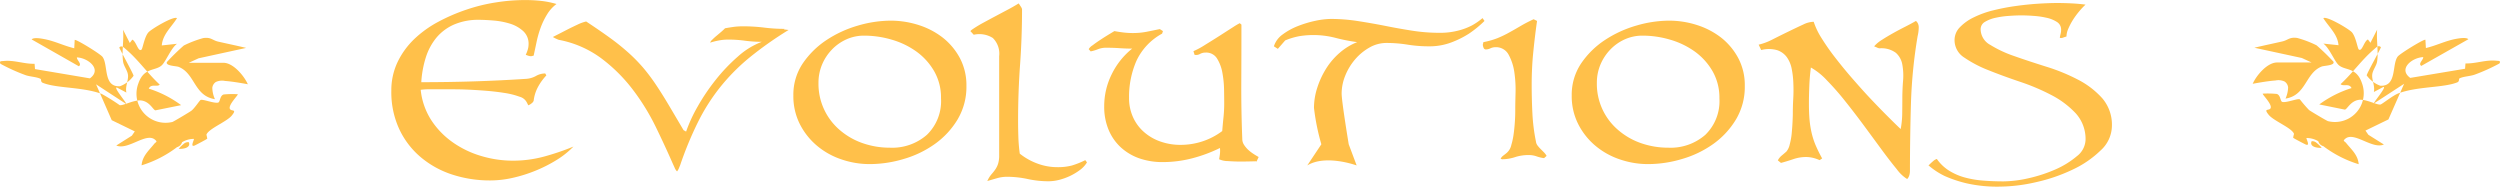
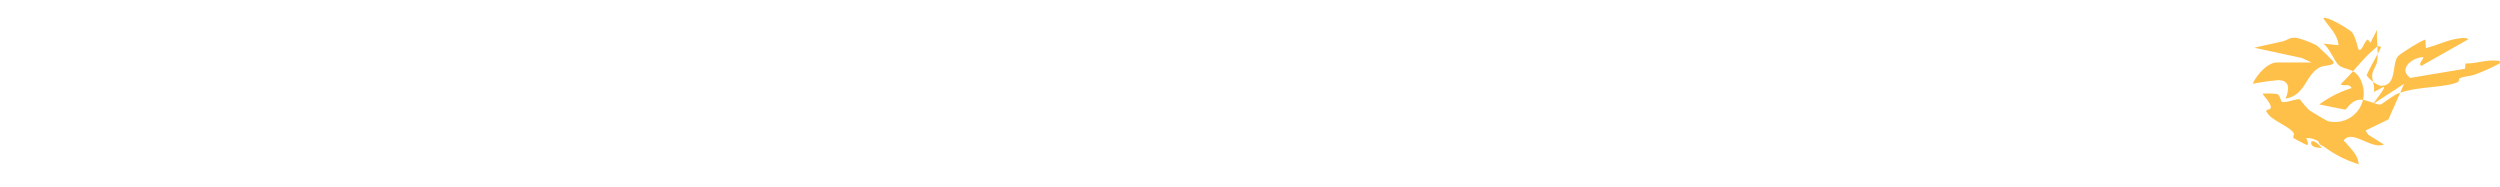
<svg xmlns="http://www.w3.org/2000/svg" id="evolutions-subheader" width="423.69" height="31.62" viewBox="0 0 423.69 31.62">
  <defs>
    <style>
      .cls-1 {
        fill: #ffc04a;
        fill-rule: evenodd;
      }
    </style>
  </defs>
-   <path id="Evolutions" class="cls-1" d="M842.288,1127.11a23.785,23.785,0,0,1-3.589,1.81,24.251,24.251,0,0,1-3.851,1.2,17.253,17.253,0,0,1-3.733.43,20.513,20.513,0,0,1-6.483-1,15.809,15.809,0,0,1-5.335-2.95,13.891,13.891,0,0,1-3.637-4.76,14.875,14.875,0,0,1-1.339-6.46,11.188,11.188,0,0,1,1.052-4.88,13.549,13.549,0,0,1,2.823-3.9,18.56,18.56,0,0,1,4.091-2.94,30.96,30.96,0,0,1,4.833-2.08,29.523,29.523,0,0,1,5.048-1.22,31.47,31.47,0,0,1,4.785-.38,24.5,24.5,0,0,1,2.727.14,14.756,14.756,0,0,1,2.632.53,6.2,6.2,0,0,0-1.6,1.77,12.369,12.369,0,0,0-1.077,2.22,17.419,17.419,0,0,0-.694,2.42q-0.262,1.245-.5,2.34l-0.431.1a1.841,1.841,0,0,1-.43-0.07c-0.16-.05-0.319-0.11-0.479-0.17a5.506,5.506,0,0,0,.335-0.86,3.152,3.152,0,0,0,.144-0.91,2.878,2.878,0,0,0-.933-2.27,5.916,5.916,0,0,0-2.249-1.25,13.011,13.011,0,0,0-2.751-.52q-1.436-.12-2.441-0.12a10.344,10.344,0,0,0-4.282.81,8.158,8.158,0,0,0-2.967,2.22,10.012,10.012,0,0,0-1.794,3.35,17.3,17.3,0,0,0-.765,4.19q4.449,0,8.923-.14t8.876-.43a3.914,3.914,0,0,0,1.627-.48,3.147,3.147,0,0,1,1.579-.43l0.191,0.33a9.192,9.192,0,0,0-1.435,1.99,6.468,6.468,0,0,0-.718,2.32,1.067,1.067,0,0,1-.383.45,2.023,2.023,0,0,1-.526.31l-0.239-.47a1.93,1.93,0,0,0-1.244-.99,12.84,12.84,0,0,0-2.56-.64c-1-.16-2.1-0.29-3.278-0.38s-2.313-.16-3.4-0.2-2.074-.04-2.967-0.04h-3.205a10.043,10.043,0,0,0-1.34.09,11.687,11.687,0,0,0,1.794,5.15,13.822,13.822,0,0,0,3.637,3.75,16.374,16.374,0,0,0,4.832,2.32,18.674,18.674,0,0,0,5.383.79,20.052,20.052,0,0,0,5.24-.69,41.5,41.5,0,0,0,5-1.7A14.76,14.76,0,0,1,842.288,1127.11Zm32.776-17.42a33.768,33.768,0,0,0-4.953,4.98,32.87,32.87,0,0,0-3.78,5.91,59.418,59.418,0,0,0-3.062,7.39c-0.064.16-.136,0.33-0.215,0.52a2.082,2.082,0,0,1-.311.53,1.831,1.831,0,0,1-.383-0.57c-0.1-.23-0.191-0.43-0.287-0.63-0.861-1.97-1.835-4.08-2.919-6.31a37.771,37.771,0,0,0-3.923-6.37,27.236,27.236,0,0,0-5.359-5.31,17.524,17.524,0,0,0-7.177-3.11,6.087,6.087,0,0,1-1-.48c0.925-.47,1.7-0.87,2.32-1.19s1.244-.62,1.866-0.91a6.859,6.859,0,0,1,1.46-.53c1.6,1.06,2.982,2.01,4.163,2.87a37.934,37.934,0,0,1,3.11,2.52,27.464,27.464,0,0,1,2.416,2.48,32.027,32.027,0,0,1,2.105,2.8q1.029,1.53,2.153,3.42c0.75,1.26,1.6,2.71,2.56,4.33l0.431,0.24a25.149,25.149,0,0,1,1.938-4.21,34.626,34.626,0,0,1,3.062-4.54,29.605,29.605,0,0,1,3.78-3.97,12.865,12.865,0,0,1,4.043-2.49,22.488,22.488,0,0,1-2.847-.19,20.421,20.421,0,0,0-2.8-.19,8.188,8.188,0,0,0-1.579.14,12.221,12.221,0,0,0-1.531.38,1.319,1.319,0,0,1,.383-0.52,8.4,8.4,0,0,1,.741-0.67c0.271-.23.534-0.45,0.79-0.67s0.462-.42.622-0.58q0.765-.135,1.507-0.24a12.9,12.9,0,0,1,1.555-.09,29.446,29.446,0,0,1,3.517.21,27.482,27.482,0,0,0,3.517.22l-0.144.09,0.814,0.1A61.207,61.207,0,0,0,875.064,1109.69Zm35.24,10.5a13.928,13.928,0,0,1-3.852,4.17,17.435,17.435,0,0,1-5.287,2.55,20.192,20.192,0,0,1-5.79.87,14.708,14.708,0,0,1-4.833-.82,12.7,12.7,0,0,1-4.138-2.34,11.68,11.68,0,0,1-2.871-3.66,10.5,10.5,0,0,1-1.077-4.81,9.485,9.485,0,0,1,1.579-5.41,14.57,14.57,0,0,1,4.019-3.97,19.315,19.315,0,0,1,5.335-2.46,19.982,19.982,0,0,1,5.575-.84,15.537,15.537,0,0,1,4.713.74,13.1,13.1,0,0,1,4.115,2.15,11.026,11.026,0,0,1,2.894,3.47,9.822,9.822,0,0,1,1.1,4.69A10.772,10.772,0,0,1,910.3,1120.19Zm-3.972-8.13a10.686,10.686,0,0,0-2.99-3.33,13.646,13.646,0,0,0-4.187-2.03,16.536,16.536,0,0,0-4.689-.69,7.213,7.213,0,0,0-3.038.64,7.834,7.834,0,0,0-2.464,1.75,8.187,8.187,0,0,0-1.651,2.53,7.906,7.906,0,0,0-.6,3.07,10.281,10.281,0,0,0,3.636,8.03,11.843,11.843,0,0,0,3.876,2.21,13.883,13.883,0,0,0,4.593.76,8.914,8.914,0,0,0,6.268-2.18,7.935,7.935,0,0,0,2.393-6.19A8.956,8.956,0,0,0,906.332,1112.06Zm24.69,16.72a10.133,10.133,0,0,1-1.675,1.01,10.611,10.611,0,0,1-1.866.67,7.631,7.631,0,0,1-1.722.23,16.619,16.619,0,0,1-3.589-.38,16.835,16.835,0,0,0-3.493-.38,6.126,6.126,0,0,0-1.7.24q-0.839.24-1.651,0.48a4.693,4.693,0,0,1,.694-1.13,9.74,9.74,0,0,0,.646-0.81,3.809,3.809,0,0,0,.478-0.96,4.718,4.718,0,0,0,.191-1.5V1109.5a3.727,3.727,0,0,0-1.076-3.09,4.256,4.256,0,0,0-3.23-.55l-0.574-.62,0.191-.19a20.208,20.208,0,0,1,1.818-1.13c0.67-.36,1.364-0.74,2.082-1.12s1.427-.76,2.129-1.13,1.356-.74,1.962-1.12a4.386,4.386,0,0,1,.311.46,1.534,1.534,0,0,1,.263.5q0,4.785-.335,9.45t-0.335,9.45c0,0.92.016,1.86,0.048,2.8a27.017,27.017,0,0,0,.239,2.8,10.694,10.694,0,0,0,3.015,1.69,9.6,9.6,0,0,0,3.349.6,9.333,9.333,0,0,0,2.464-.28,14.1,14.1,0,0,0,2.273-.91l0.287,0.38A4.494,4.494,0,0,1,931.022,1128.78Zm29.953-1.48c0,0.16.015,0.16,0.048,0-1.117.03-2.042,0.05-2.776,0.05s-1.451-.03-2.153-0.08a3.687,3.687,0,0,1-1.483-.31c0.063-.35.111-0.67,0.143-0.95a4.8,4.8,0,0,0,0-.96,24.532,24.532,0,0,1-4.713,1.75,19.841,19.841,0,0,1-4.952.64,11.952,11.952,0,0,1-4.019-.64,9.15,9.15,0,0,1-3.134-1.87,8.467,8.467,0,0,1-2.058-2.97,10.1,10.1,0,0,1-.741-3.99,12.126,12.126,0,0,1,1.268-5.41,12.681,12.681,0,0,1,3.469-4.35c-0.734,0-1.468-.03-2.2-0.08s-1.468-.07-2.2-0.07a3.639,3.639,0,0,0-1.364.24,7.239,7.239,0,0,1-1.268.38l-0.335-.38a1.838,1.838,0,0,1,.646-0.64q0.6-.465,1.364-0.96c0.51-.34.988-0.64,1.435-0.91s0.749-.45.909-0.55q0.813,0.15,1.579.24a13.1,13.1,0,0,0,1.532.09,12.12,12.12,0,0,0,2.32-.21c0.718-.14,1.475-0.3,2.273-0.46l0.526,0.34-0.143.43a10.124,10.124,0,0,0-4.354,4.62,15.182,15.182,0,0,0-1.245,6.24,7.794,7.794,0,0,0,.694,3.35,7.319,7.319,0,0,0,1.89,2.51,8.307,8.307,0,0,0,2.775,1.58,10.027,10.027,0,0,0,3.35.55,11.767,11.767,0,0,0,3.756-.6,11.555,11.555,0,0,0,3.325-1.74c0.064-.8.136-1.58,0.216-2.35a22.623,22.623,0,0,0,.119-2.34c0-.58-0.008-1.35-0.024-2.32a17.233,17.233,0,0,0-.287-2.87,6.706,6.706,0,0,0-.909-2.42,2.147,2.147,0,0,0-1.938-1,1.932,1.932,0,0,0-.957.24,1.31,1.31,0,0,1-.909.14l-0.191-.62a13.167,13.167,0,0,0,1.962-1.06c0.829-.51,1.666-1.03,2.512-1.57s1.594-1.03,2.248-1.44a11.883,11.883,0,0,1,1.125-.67l0.287,0.24q0,4.875-.024,9.71c-0.016,3.22.04,6.45,0.167,9.67a1.791,1.791,0,0,0,.288.98,4.55,4.55,0,0,0,.693.84,6.828,6.828,0,0,0,.886.69c0.318,0.21.622,0.39,0.909,0.55Zm9.713-9.05a11.11,11.11,0,0,1,.55-3.39,14.32,14.32,0,0,1,1.507-3.26,11.742,11.742,0,0,1,2.321-2.7,10.188,10.188,0,0,1,2.943-1.79,30.14,30.14,0,0,1-3.661-.72,15,15,0,0,0-6.148-.29,11.973,11.973,0,0,0-2.393.72l-1.244,1.43-0.669-.43a3.911,3.911,0,0,1,1.483-2.01,11.1,11.1,0,0,1,2.607-1.43,18.624,18.624,0,0,1,2.967-.89,13.581,13.581,0,0,1,2.56-.31,30.077,30.077,0,0,1,4.617.36q2.32,0.36,4.618.81c1.531,0.31,3.062.58,4.593,0.82a29.615,29.615,0,0,0,4.593.36,12.1,12.1,0,0,0,3.254-.39,10.67,10.67,0,0,0,2.273-.86,10.779,10.779,0,0,0,1.794-1.24l0.335,0.48a18.267,18.267,0,0,1-2.632,2.15,15.79,15.79,0,0,1-2.966,1.48,10.416,10.416,0,0,1-3.828.67,22.536,22.536,0,0,1-3.589-.28,22.537,22.537,0,0,0-3.588-.29,5.78,5.78,0,0,0-2.919.79,9.037,9.037,0,0,0-2.44,2.03,9.94,9.94,0,0,0-1.651,2.75,8.109,8.109,0,0,0-.6,2.99c0,1.38,1.2,8.61,1.2,8.61l1.345,3.59s-5.233-1.93-8.373,0l2.392-3.59A36.984,36.984,0,0,1,970.688,1118.25Zm38.992,8.52a5.947,5.947,0,0,1-1.29-.31,3.887,3.887,0,0,0-1.34-.21,7.264,7.264,0,0,0-2.29.35,7.1,7.1,0,0,1-2.21.36l-0.23-.09a1.477,1.477,0,0,1,.45-0.53c0.17-.13.36-0.27,0.55-0.43a2.47,2.47,0,0,0,.81-1.36,12.349,12.349,0,0,0,.43-2.13c0.1-.77.16-1.52,0.2-2.25s0.04-1.29.04-1.68c0-.7.02-1.64,0.05-2.82a20.265,20.265,0,0,0-.21-3.49,8.727,8.727,0,0,0-.98-2.97,2.412,2.412,0,0,0-2.25-1.24,1.987,1.987,0,0,0-.82.19,1.843,1.843,0,0,1-.763.19,0.413,0.413,0,0,1-.406-0.31,1.526,1.526,0,0,1-.12-0.5l0.1-.43a13.147,13.147,0,0,0,2.373-.67,17.622,17.622,0,0,0,2.05-.99c0.66-.36,1.31-0.74,1.96-1.12s1.37-.75,2.13-1.1l0.58,0.29c-0.26,1.78-.47,3.58-0.65,5.38s-0.26,3.61-.26,5.43q0,2.4.12,4.83a31.515,31.515,0,0,0,.6,4.79,1.389,1.389,0,0,0,.28.69,5.715,5.715,0,0,0,.51.58l0.55,0.55a2.743,2.743,0,0,1,.47.62Zm32.54-6.58a13.921,13.921,0,0,1-3.85,4.17,17.406,17.406,0,0,1-5.29,2.55,20.13,20.13,0,0,1-5.79.87,14.672,14.672,0,0,1-4.83-.82,12.779,12.779,0,0,1-4.14-2.34,11.663,11.663,0,0,1-2.87-3.66,10.476,10.476,0,0,1-1.08-4.81,9.5,9.5,0,0,1,1.58-5.41,14.478,14.478,0,0,1,4.02-3.97,19.385,19.385,0,0,1,5.34-2.46,19.932,19.932,0,0,1,5.57-.84,15.45,15.45,0,0,1,4.71.74,13.141,13.141,0,0,1,4.12,2.15,11.041,11.041,0,0,1,2.89,3.47,9.753,9.753,0,0,1,1.1,4.69A10.752,10.752,0,0,1,1042.22,1120.19Zm-3.97-8.13a10.723,10.723,0,0,0-2.99-3.33,13.707,13.707,0,0,0-4.19-2.03,16.491,16.491,0,0,0-4.69-.69,7.271,7.271,0,0,0-3.04.64,7.829,7.829,0,0,0-2.46,1.75,8.256,8.256,0,0,0-1.65,2.53,7.889,7.889,0,0,0-.6,3.07,10.259,10.259,0,0,0,3.64,8.03,11.835,11.835,0,0,0,3.87,2.21,13.916,13.916,0,0,0,4.6.76,8.934,8.934,0,0,0,6.27-2.18,7.951,7.951,0,0,0,2.39-6.19A9.017,9.017,0,0,0,1038.25,1112.06Zm34.88-6.72a6.753,6.753,0,0,1-.14.76,83.965,83.965,0,0,0-1.13,11.41q-0.165,5.67-.17,11.46a2.742,2.742,0,0,1-.11.72,1.517,1.517,0,0,1-.36.62,6.2,6.2,0,0,1-1.75-1.65c-0.75-.91-1.6-2-2.54-3.28s-1.94-2.64-3.01-4.09-2.14-2.84-3.21-4.18a44.5,44.5,0,0,0-3.11-3.54,11.255,11.255,0,0,0-2.7-2.16c-0.13,1.02-.22,2.04-0.26,3.04s-0.07,2.02-.07,3.04q0,1.44.09,2.61a16.538,16.538,0,0,0,.34,2.27,12.793,12.793,0,0,0,.69,2.18,24.885,24.885,0,0,0,1.12,2.27l-0.43.29a6.425,6.425,0,0,0-1.12-.39,5.335,5.335,0,0,0-1.17-.14,6.659,6.659,0,0,0-2.16.36c-0.7.24-1.4,0.45-2.1,0.64l-0.53-.43a2.556,2.556,0,0,1,.65-0.81c0.27-.22.53-0.45,0.79-0.67a2.78,2.78,0,0,0,.57-1.2,11.2,11.2,0,0,0,.34-1.86c0.06-.67.11-1.32,0.14-1.94s0.05-1.11.05-1.46c0-.76.02-1.59,0.07-2.46a25.659,25.659,0,0,0,.02-2.63,14.927,14.927,0,0,0-.28-2.49,5,5,0,0,0-.84-1.99,3.326,3.326,0,0,0-1.63-1.17,5.151,5.151,0,0,0-2.7-.02l-0.43-.91a10.006,10.006,0,0,0,2.3-.86c0.89-.45,1.79-0.9,2.7-1.34s1.75-.85,2.53-1.2a4.167,4.167,0,0,1,1.8-.48,12.3,12.3,0,0,0,1.36,2.82,38.208,38.208,0,0,0,2.3,3.28c0.88,1.13,1.82,2.29,2.85,3.47s2.03,2.31,3.03,3.37,1.97,2.06,2.88,2.97,1.68,1.67,2.32,2.27a15.175,15.175,0,0,0,.26-2.53c0.01-.86.02-1.71,0.02-2.54q0-1.53.12-3.06a10.431,10.431,0,0,0-.12-2.78,3.448,3.448,0,0,0-1.1-2.01,4.113,4.113,0,0,0-2.77-.76,1.236,1.236,0,0,1-.46-0.15c-0.21-.09-0.36-0.15-0.45-0.19a5.841,5.841,0,0,1,1.39-1.14c0.6-.39,1.25-0.77,1.93-1.15s1.37-.74,2.04-1.08,1.24-.65,1.72-0.93a1.152,1.152,0,0,1,.36.48,1.459,1.459,0,0,1,.12.57A6.635,6.635,0,0,1,1073.13,1105.34Zm30.89,20.11a17.308,17.308,0,0,1-4.75,3.26,28.854,28.854,0,0,1-6.2,2.13,28.279,28.279,0,0,1-6.29.76,23.369,23.369,0,0,1-5.49-.56,21.039,21.039,0,0,1-3.71-1.24,12.435,12.435,0,0,1-2.75-1.81,2.24,2.24,0,0,0,.26-0.23c0.13-.13.31-0.29,0.54-0.49a1.62,1.62,0,0,1,.62-0.36,7.176,7.176,0,0,0,2.04,1.96,9.92,9.92,0,0,0,2.63,1.16,16.386,16.386,0,0,0,3.11.54c1.12,0.09,2.28.14,3.49,0.14a20.156,20.156,0,0,0,4.3-.54,24.871,24.871,0,0,0,4.56-1.5,14.694,14.694,0,0,0,3.6-2.23,3.653,3.653,0,0,0,1.47-2.75,6.454,6.454,0,0,0-1.64-4.49,15.1,15.1,0,0,0-4.11-3.1,36.138,36.138,0,0,0-5.35-2.27q-2.895-.975-5.35-1.96a20.316,20.316,0,0,1-4.11-2.15,3.481,3.481,0,0,1-1.64-2.91,3.089,3.089,0,0,1,.91-2.23,8.077,8.077,0,0,1,2.35-1.67,15.994,15.994,0,0,1,3.31-1.19,36.748,36.748,0,0,1,3.79-.73c1.29-.18,2.54-0.31,3.77-0.39s2.31-.12,3.25-0.12c0.8,0,1.6.02,2.41,0.06s1.61,0.11,2.41.21a12.407,12.407,0,0,0-1.08,1.15,13.473,13.473,0,0,0-1.05,1.43,10.892,10.892,0,0,0-.79,1.5,3.388,3.388,0,0,0-.31,1.32c-0.15.05-.34,0.11-0.57,0.19a0.857,0.857,0,0,1-.56.04,5.78,5.78,0,0,1,.14-0.7,2.735,2.735,0,0,0,.08-0.7,1.5,1.5,0,0,0-.73-1.3,5.28,5.28,0,0,0-1.79-.71,13.88,13.88,0,0,0-2.2-.31c-0.78-.06-1.45-0.08-2.02-0.08s-1.24.02-2.03,0.08a14.619,14.619,0,0,0-2.27.31,5.784,5.784,0,0,0-1.84.69,1.432,1.432,0,0,0-.76,1.28,3.052,3.052,0,0,0,1.64,2.64,19.756,19.756,0,0,0,4.13,1.92c1.66,0.59,3.45,1.17,5.35,1.77a31.99,31.99,0,0,1,5.36,2.19,14.32,14.32,0,0,1,4.13,3.16,6.885,6.885,0,0,1,1.64,4.7A5.7,5.7,0,0,1,1104.02,1125.45Z" transform="translate(-748 -1099.97)" />
  <path class="cls-1" d="M1141.75,1107.36c1,0.7,1.88,2.96,2.57,3.61,1.1,1.02,3.03.31,3.97,3.08a4.885,4.885,0,0,1-5.76,6.45c-0.18-.04-2.91-1.66-3.2-1.88a23.557,23.557,0,0,1-1.56-1.81c-0.35-.2-2.23.6-2.96,0.44-0.38-.08-0.27-1.15-0.95-1.36a15.468,15.468,0,0,0-2.37-.05c-0.16.12,1.74,1.89,1.29,2.52-0.28.39-1.23-.08-0.28,1.08,0.85,1.04,3.96,2.22,4.28,3.23a3.3,3.3,0,0,0-.14.65c0.07,0.09,1.95,1.07,2.12,1.14,0.85,0.35.03-1.01,0.14-1.1a3.814,3.814,0,0,1,2,.55,1.185,1.185,0,0,0,.85.83,19.2,19.2,0,0,0,5.99,3.06c-0.12-1.57-1.24-2.5-2.14-3.61-0.28-.34-0.62-0.29-0.14-0.7,1.51-1.29,4.57,1.83,6.55.97l-2.63-1.65-0.49-.71,3.89-1.89,2.66-6.04-5.13,3.34c-0.13-.12,2.37-3.03,1.57-2.78l-1.57.83c0.22-.97-0.34-2-0.28-2.88,0.05-.8.71-1.52,0.83-2.28,0.26-1.64-.15-3.71.01-5.41l-1.14,2.23-0.42-.56c-0.67.26-1.01,2.19-1.57,1.67-0.19-.18-0.48-2.14-1.16-2.9-0.51-.56-4.28-2.8-4.83-2.38,0.92,1.49,2.43,2.72,2.57,4.58Zm-1.99,3.2h-5.85c-1.68,0-3.52,2.21-4.13,3.61,0,0,2.39-.46,3.85-0.56a2.459,2.459,0,0,1,1.56.18,1.363,1.363,0,0,1,.59.98,4.957,4.957,0,0,1-.44,1.91c3.54-.56,3.34-4.32,6.12-5.43,0.43-.17,2.3-0.16,2-0.83a38.031,38.031,0,0,0-2.86-2.77,17.781,17.781,0,0,0-3.29-1.25c-1.32-.18-1.52.36-2.5,0.59-1.58.36-3.17,0.69-4.75,1.07l8.05,1.74Zm0.85,13.63a1.044,1.044,0,0,0-.85-0.28c-0.4.93,0.93,1.17,1.71,1.11A5.243,5.243,0,0,0,1140.61,1124.19Zm10.84-6.51c-0.58.14-2.52-.99-3.74-0.78-1.38.24-1.92,1.59-2.31,1.65l-4.34-.88a18.557,18.557,0,0,1,5.47-2.77c-0.42-.89-1.41-0.21-1.86-0.67,2.02-1.85,3.6-4.15,5.69-5.92,0.29-.25.79-0.79,1.15-0.32-0.31.74-2.43,4.49-2.41,4.76a5,5,0,0,0,2.3,1.75c2.88,0.15,1.93-3.62,2.96-4.95,0.37-.49,4.46-3,4.69-2.84l0.08,1.4c1.76-.41,3.28-1.21,5.09-1.55,0.46-.08,1.76-0.32,2.11.06l-7.98,4.52c-0.59-.4.38-1.03,0.33-1.49-1.84.06-4.32,1.98-2.2,3.52l9.29-1.55,0.07-.9c1.77,0.05,3.43-.65,5.24-0.46,0.3,0.03.83-.03,0.51,0.47a31.83,31.83,0,0,1-4.16,1.88c-0.78.29-1.92,0.3-2.59,0.64-0.2.1,0.05,0.51-.42,0.69-2.37.93-6.7,0.65-9.94,1.85C1153.54,1116.14,1151.74,1117.6,1151.45,1117.68Z" transform="translate(-748 -1099.97)" />
-   <path class="cls-1" d="M778,1107.39c-1,.71-1.886,2.99-2.576,3.64-1.1,1.03-3.036.31-3.98,3.1a4.924,4.924,0,0,0,5.775,6.51c0.181-.05,2.921-1.68,3.21-1.9,0.562-.43,1.38-1.72,1.559-1.82,0.354-.2,2.237.6,2.97,0.44,0.381-.08.267-1.16,0.949-1.38a15.647,15.647,0,0,1,2.382-.04c0.157,0.11-1.743,1.9-1.3,2.53,0.279,0.4,1.232-.07.279,1.1-0.853,1.04-3.968,2.23-4.283,3.24a4.75,4.75,0,0,1,.14.66c-0.07.1-1.955,1.08-2.131,1.16-0.852.35-.027-1.02-0.139-1.12a3.807,3.807,0,0,0-2,.56,1.234,1.234,0,0,1-.858.84,19.322,19.322,0,0,1-6,3.08c0.119-1.58,1.242-2.52,2.141-3.64,0.276-.35.618-0.29,0.141-0.7-1.51-1.31-4.585,1.84-6.57.98l2.642-1.67,0.493-.72-3.907-1.9-2.658-6.08,5.143,3.36c0.124-.12-2.38-3.05-1.574-2.8l1.572,0.84c-0.228-.98.338-2.02,0.278-2.91-0.054-.8-0.71-1.53-0.83-2.29-0.259-1.65.15-3.74-.015-5.45l1.144,2.24,0.424-.56c0.666,0.26,1.006,2.2,1.569,1.68,0.2-.18.48-2.15,1.169-2.92,0.511-.57,4.284-2.82,4.836-2.4-0.925,1.5-2.43,2.74-2.575,4.62Zm2,3.22h5.858c1.682,0,3.529,2.24,4.144,3.64,0,0-2.4-.46-3.86-0.56a2.5,2.5,0,0,0-1.571.18,1.365,1.365,0,0,0-.59.99,4.975,4.975,0,0,0,.445,1.92c-3.549-.56-3.345-4.35-6.138-5.47-0.424-.17-2.3-0.16-2-0.83a37.09,37.09,0,0,1,2.869-2.8,18.614,18.614,0,0,1,3.3-1.26c1.321-.18,1.523.37,2.5,0.6,1.584,0.36,3.184.69,4.762,1.07l-8.062,1.76Zm-0.858,13.74a1.052,1.052,0,0,1,.856-0.28c0.4,0.94-.932,1.18-1.713,1.12A4.92,4.92,0,0,1,779.146,1124.35Zm-10.862-6.56c0.576,0.14,2.525-.99,3.75-0.78,1.382,0.23,1.921,1.6,2.309,1.66l4.356-.88a18.514,18.514,0,0,0-5.485-2.8c0.417-.9,1.412-0.21,1.86-0.68-2.021-1.86-3.6-4.17-5.7-5.96-0.289-.25-0.79-0.8-1.156-0.32,0.318,0.75,2.44,4.52,2.418,4.79a4.987,4.987,0,0,1-2.309,1.77c-2.885.15-1.934-3.65-2.957-4.99-0.378-.5-4.473-3.02-4.706-2.86l-0.078,1.41c-1.768-.42-3.286-1.22-5.106-1.56-0.462-.09-1.761-0.33-2.113.06l8,4.55c0.593-.4-0.378-1.03-0.325-1.5,1.838,0.06,4.329,2,2.2,3.55l-9.306-1.57-0.07-.9c-1.775.05-3.443-.66-5.259-0.47-0.3.03-.827-0.03-0.511,0.48a31.833,31.833,0,0,0,4.17,1.89c0.787,0.3,1.927.3,2.6,0.65,0.2,0.1-.05.51,0.423,0.69,2.38,0.94,6.713.66,9.959,1.87A35.753,35.753,0,0,1,768.284,1117.79Z" transform="translate(-748 -1099.97)" />
</svg>